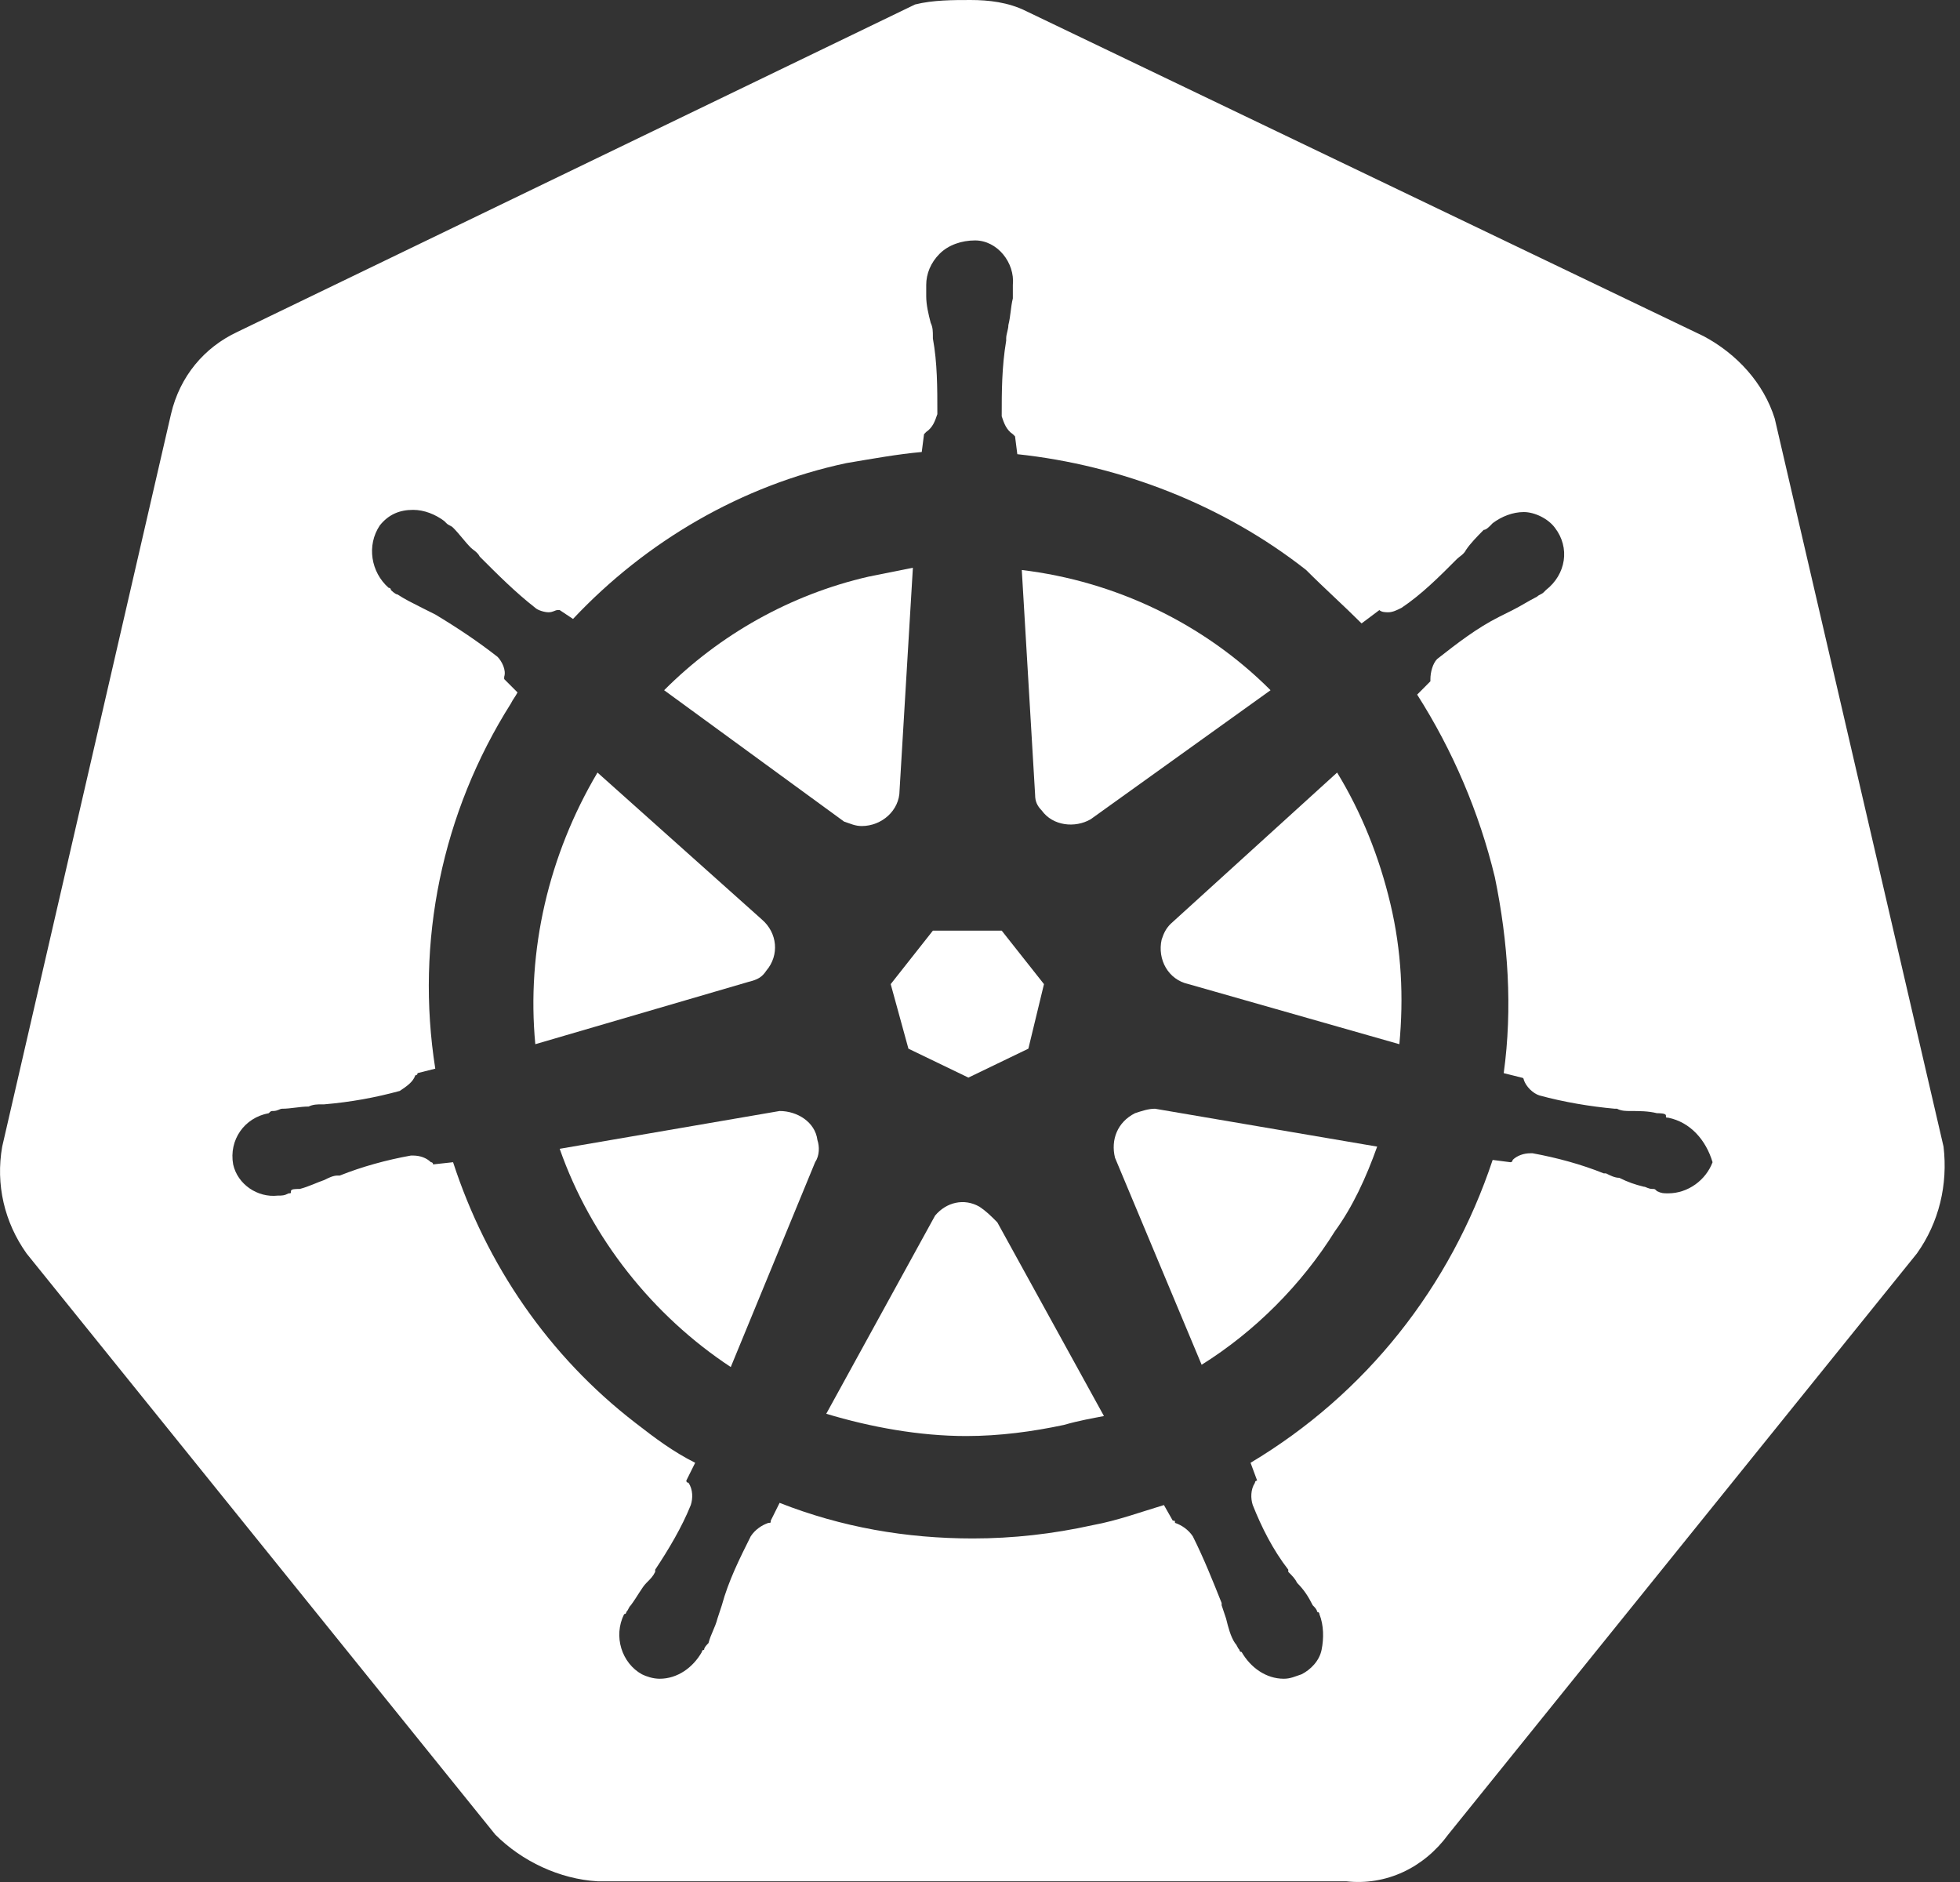
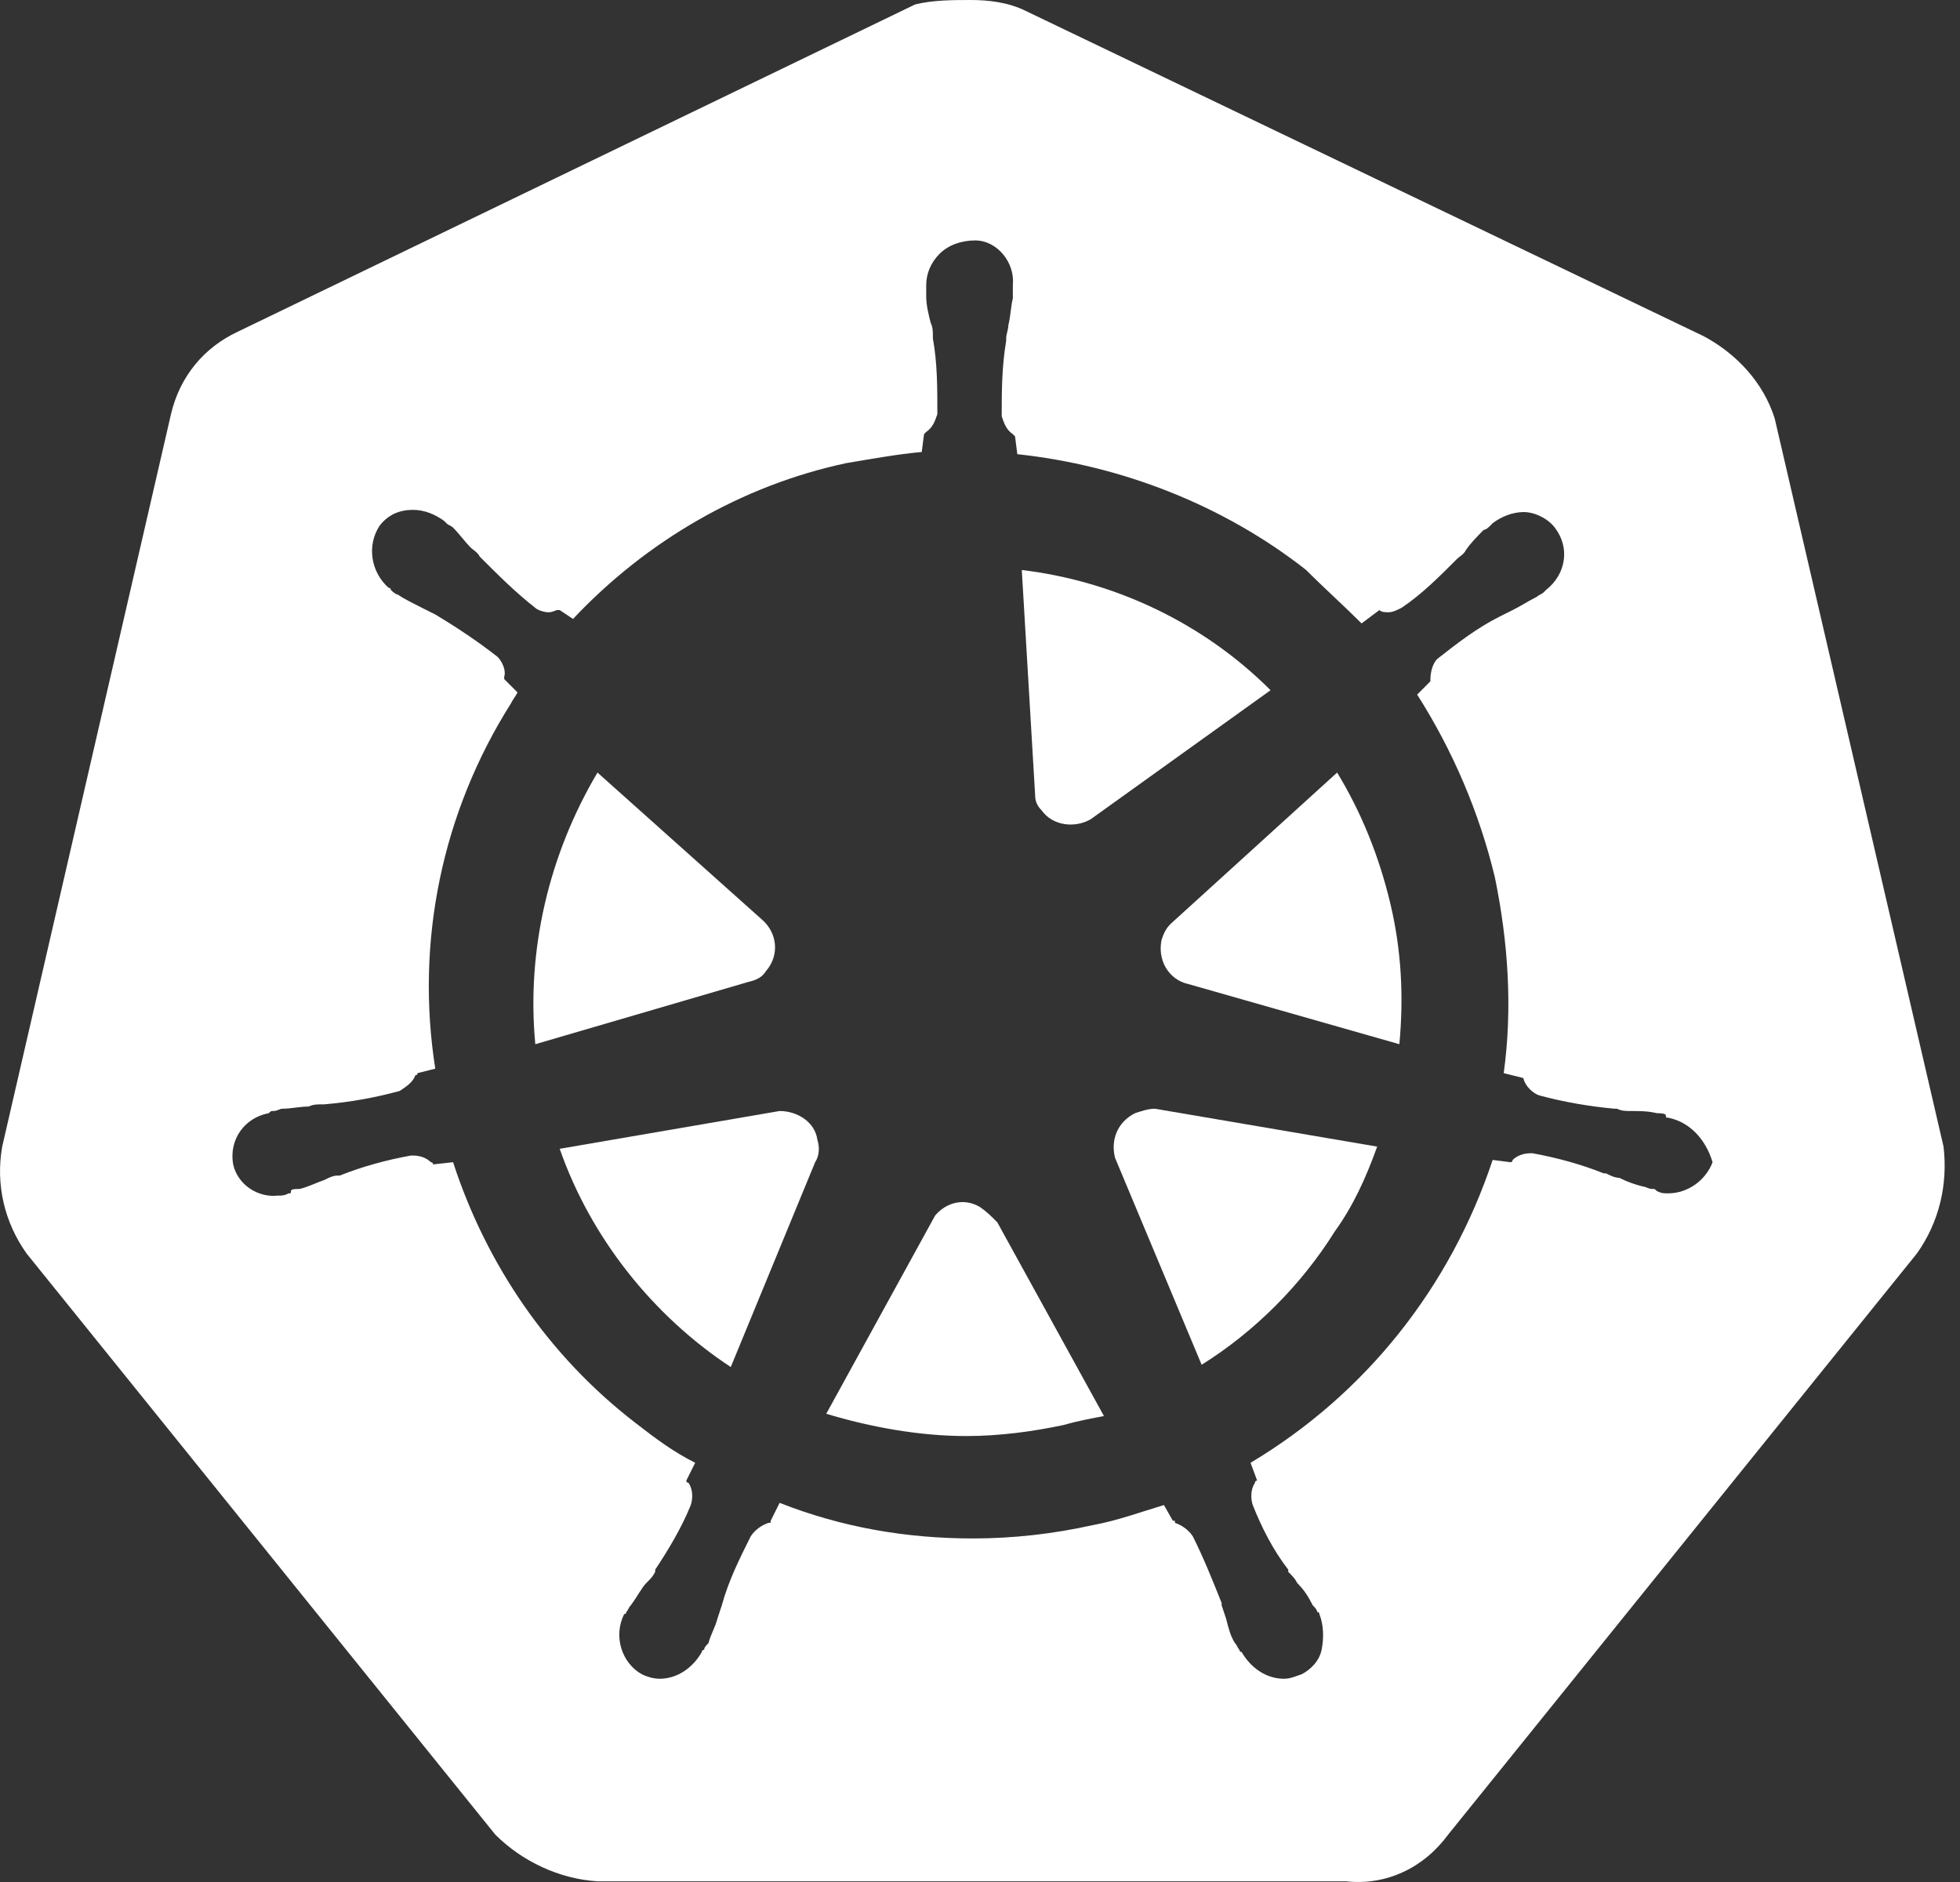
<svg xmlns="http://www.w3.org/2000/svg" fill="none" height="100%" overflow="visible" preserveAspectRatio="none" style="display: block;" viewBox="0 0 25 24" width="100%">
  <rect x="0" y="0" width="25" height="24" fill="#333333" stroke="none" />
  <g id="Group">
-     <path d="M10.992 10.534C11.247 10.534 11.474 10.335 11.474 10.079L11.644 7.24L11.077 7.354C10.086 7.581 9.179 8.092 8.471 8.802L10.766 10.477C10.851 10.505 10.907 10.534 10.992 10.534Z" fill="white" id="Vector" />
-     <path d="M11.587 13.373L12.352 13.742L13.117 13.373L13.316 12.55L12.777 11.868H11.899L11.361 12.55L11.587 13.373Z" fill="white" id="Vector_2" />
-     <path d="M13.287 10.335C13.429 10.534 13.713 10.562 13.911 10.448L16.206 8.802C15.356 7.95 14.222 7.411 13.033 7.269L13.203 10.136C13.203 10.221 13.231 10.278 13.287 10.335Z" fill="white" id="Vector_3" />
+     <path d="M13.287 10.335C13.429 10.534 13.713 10.562 13.911 10.448L16.206 8.802C15.356 7.95 14.222 7.411 13.033 7.269L13.203 10.136C13.203 10.221 13.231 10.278 13.287 10.335" fill="white" id="Vector_3" />
    <path d="M9.944 14.168L7.139 14.65C7.536 15.786 8.329 16.78 9.321 17.433L10.397 14.821C10.454 14.736 10.454 14.622 10.426 14.537C10.397 14.31 10.171 14.168 9.944 14.168Z" fill="white" id="Vector_4" />
    <path d="M9.774 12.379C9.944 12.18 9.916 11.896 9.718 11.726L7.621 9.852C6.998 10.903 6.714 12.124 6.828 13.316L9.548 12.521C9.661 12.493 9.718 12.464 9.774 12.379Z" fill="white" id="Vector_5" />
    <path d="M12.494 15.389C12.296 15.275 12.069 15.332 11.927 15.502L10.539 18.029C11.106 18.2 11.729 18.313 12.324 18.313C12.749 18.313 13.174 18.256 13.571 18.171C13.769 18.114 13.939 18.086 14.081 18.058L12.721 15.588C12.636 15.502 12.579 15.446 12.494 15.389Z" fill="white" id="Vector_6" />
    <path d="M24.79 14.622L22.637 5.338C22.495 4.884 22.155 4.514 21.73 4.287L13.089 0.142C12.862 0.028 12.607 6.76811e-05 12.381 6.76811e-05C12.154 6.76811e-05 11.899 6.76811e-05 11.672 0.057L3.031 4.231C2.606 4.429 2.294 4.798 2.181 5.281L0.028 14.622C-0.057 15.105 0.056 15.587 0.339 15.985L6.317 23.395C6.657 23.736 7.139 23.963 7.621 23.991H17.169C17.679 24.048 18.16 23.821 18.472 23.395L24.45 15.985C24.734 15.587 24.847 15.105 24.79 14.622ZM21.277 15.218C21.22 15.218 21.192 15.218 21.135 15.19C21.107 15.162 21.107 15.162 21.079 15.162C21.022 15.162 20.994 15.133 20.965 15.133C20.852 15.105 20.767 15.076 20.654 15.02C20.597 15.02 20.54 14.991 20.484 14.963H20.455C20.172 14.849 19.86 14.764 19.549 14.707H19.52C19.436 14.707 19.351 14.736 19.294 14.792C19.294 14.792 19.294 14.821 19.265 14.821L19.039 14.792C18.5 16.411 17.424 17.774 15.951 18.654L16.035 18.881C16.035 18.881 16.007 18.881 16.007 18.909C15.951 18.994 15.951 19.108 15.979 19.193C16.092 19.477 16.234 19.761 16.432 20.017V20.045C16.489 20.102 16.517 20.13 16.546 20.187C16.631 20.272 16.687 20.357 16.744 20.471C16.772 20.499 16.8 20.528 16.8 20.556C16.8 20.556 16.829 20.556 16.829 20.584C16.886 20.726 16.886 20.897 16.857 21.039C16.829 21.181 16.715 21.294 16.602 21.351C16.517 21.379 16.46 21.408 16.375 21.408C16.149 21.408 15.951 21.266 15.837 21.067C15.809 21.067 15.809 21.039 15.809 21.039C15.781 21.01 15.781 20.982 15.752 20.953C15.696 20.868 15.667 20.755 15.639 20.641L15.582 20.471V20.442C15.469 20.159 15.356 19.875 15.214 19.591C15.157 19.506 15.072 19.449 14.987 19.42C14.987 19.392 14.987 19.392 14.959 19.392L14.846 19.193C14.562 19.278 14.251 19.392 13.939 19.449C13.429 19.562 12.919 19.619 12.409 19.619C11.559 19.619 10.737 19.477 9.944 19.165L9.831 19.392C9.831 19.42 9.831 19.42 9.802 19.42C9.717 19.449 9.632 19.506 9.576 19.591C9.434 19.875 9.292 20.159 9.207 20.471L9.151 20.641C9.122 20.755 9.066 20.84 9.037 20.953C9.009 20.982 8.981 21.01 8.981 21.039C8.952 21.039 8.952 21.067 8.952 21.067C8.839 21.266 8.641 21.408 8.414 21.408C8.329 21.408 8.244 21.379 8.187 21.351C7.932 21.209 7.819 20.868 7.961 20.584C7.989 20.584 7.989 20.556 7.989 20.556C8.017 20.528 8.017 20.499 8.046 20.471C8.131 20.357 8.187 20.244 8.244 20.187C8.301 20.13 8.329 20.102 8.357 20.045V20.017C8.527 19.761 8.697 19.477 8.811 19.193C8.839 19.108 8.839 18.994 8.782 18.909C8.782 18.909 8.754 18.909 8.754 18.881L8.867 18.654C8.584 18.512 8.357 18.341 8.102 18.143C6.997 17.291 6.204 16.127 5.779 14.821L5.524 14.849C5.524 14.849 5.524 14.821 5.496 14.821C5.439 14.764 5.354 14.736 5.269 14.736H5.241C4.929 14.792 4.617 14.878 4.334 14.991H4.306C4.249 14.991 4.192 15.02 4.136 15.048C4.051 15.076 3.937 15.133 3.824 15.162C3.767 15.162 3.711 15.162 3.711 15.19C3.711 15.218 3.711 15.218 3.682 15.218C3.626 15.247 3.598 15.247 3.541 15.247C3.286 15.275 3.031 15.105 2.974 14.849C2.918 14.537 3.116 14.253 3.428 14.196C3.456 14.168 3.456 14.168 3.484 14.168C3.541 14.168 3.569 14.139 3.598 14.139C3.711 14.139 3.824 14.111 3.937 14.111C3.994 14.083 4.051 14.083 4.107 14.083H4.136C4.476 14.054 4.787 13.997 5.099 13.912C5.184 13.855 5.269 13.799 5.297 13.713C5.297 13.713 5.326 13.713 5.326 13.685L5.552 13.628C5.297 12.01 5.637 10.363 6.516 8.972C6.544 8.915 6.572 8.887 6.601 8.83L6.431 8.66V8.631C6.459 8.546 6.402 8.433 6.346 8.376C6.091 8.177 5.836 8.007 5.552 7.836C5.496 7.808 5.439 7.78 5.382 7.751C5.269 7.694 5.156 7.638 5.071 7.581C5.042 7.581 4.986 7.524 4.986 7.524C4.986 7.524 4.986 7.496 4.957 7.496C4.731 7.297 4.674 6.956 4.844 6.701C4.957 6.559 5.099 6.502 5.269 6.502C5.411 6.502 5.552 6.559 5.666 6.644C5.666 6.644 5.666 6.644 5.694 6.672C5.722 6.701 5.751 6.701 5.779 6.729C5.864 6.814 5.921 6.899 6.006 6.985C6.034 7.013 6.091 7.041 6.119 7.098C6.346 7.325 6.572 7.552 6.827 7.751C6.856 7.78 6.941 7.808 6.997 7.808C7.054 7.808 7.082 7.78 7.111 7.78H7.139L7.309 7.893C8.244 6.899 9.462 6.19 10.794 5.906C11.134 5.849 11.446 5.792 11.757 5.764L11.786 5.537L11.814 5.508C11.899 5.451 11.927 5.366 11.956 5.281C11.956 4.94 11.956 4.628 11.899 4.316V4.287C11.899 4.231 11.899 4.174 11.871 4.117C11.842 4.003 11.814 3.89 11.814 3.776V3.634C11.814 3.492 11.871 3.35 11.984 3.237C12.097 3.123 12.267 3.066 12.437 3.066C12.721 3.066 12.947 3.35 12.919 3.634V3.805C12.891 3.918 12.891 4.032 12.862 4.145C12.862 4.202 12.834 4.259 12.834 4.316V4.344C12.777 4.685 12.777 4.997 12.777 5.309C12.806 5.395 12.834 5.48 12.919 5.537L12.947 5.565L12.976 5.792C14.307 5.934 15.611 6.445 16.659 7.268C16.886 7.496 17.14 7.723 17.367 7.95L17.594 7.78C17.622 7.808 17.679 7.808 17.707 7.808C17.764 7.808 17.82 7.78 17.877 7.751C18.132 7.581 18.359 7.354 18.585 7.127C18.614 7.098 18.671 7.07 18.699 7.013C18.756 6.928 18.84 6.843 18.925 6.757C18.954 6.757 18.982 6.729 19.011 6.701L19.039 6.672C19.152 6.587 19.294 6.53 19.436 6.53C19.577 6.53 19.747 6.615 19.832 6.729C20.03 6.985 19.974 7.325 19.719 7.524C19.719 7.524 19.719 7.524 19.691 7.552C19.662 7.581 19.634 7.581 19.605 7.609C19.492 7.666 19.407 7.723 19.294 7.78C19.237 7.808 19.18 7.836 19.124 7.865C18.84 8.007 18.585 8.205 18.331 8.404C18.274 8.461 18.245 8.575 18.245 8.66V8.688L18.076 8.858C18.529 9.568 18.869 10.363 19.067 11.187C19.237 12.01 19.294 12.862 19.18 13.685L19.407 13.742C19.407 13.742 19.436 13.742 19.436 13.77C19.464 13.855 19.549 13.941 19.634 13.969C19.945 14.054 20.285 14.111 20.597 14.139H20.625C20.682 14.168 20.739 14.168 20.795 14.168C20.909 14.168 21.022 14.168 21.135 14.196C21.164 14.196 21.249 14.196 21.249 14.225C21.249 14.253 21.249 14.253 21.277 14.253C21.56 14.31 21.759 14.537 21.844 14.821C21.759 15.048 21.532 15.218 21.277 15.218Z" fill="white" id="Vector_7" />
    <path d="M17.055 9.852L14.93 11.783C14.874 11.84 14.845 11.896 14.817 11.982C14.76 12.237 14.902 12.493 15.157 12.549L17.849 13.316C17.905 12.72 17.877 12.124 17.735 11.527C17.594 10.931 17.367 10.363 17.055 9.852Z" fill="white" id="Vector_8" />
    <path d="M14.477 14.196C14.251 14.31 14.166 14.537 14.222 14.764L15.327 17.404C16.007 16.979 16.602 16.382 17.027 15.701C17.254 15.389 17.424 15.02 17.566 14.622L14.732 14.139C14.647 14.139 14.562 14.168 14.477 14.196Z" fill="white" id="Vector_9" />
  </g>
</svg>